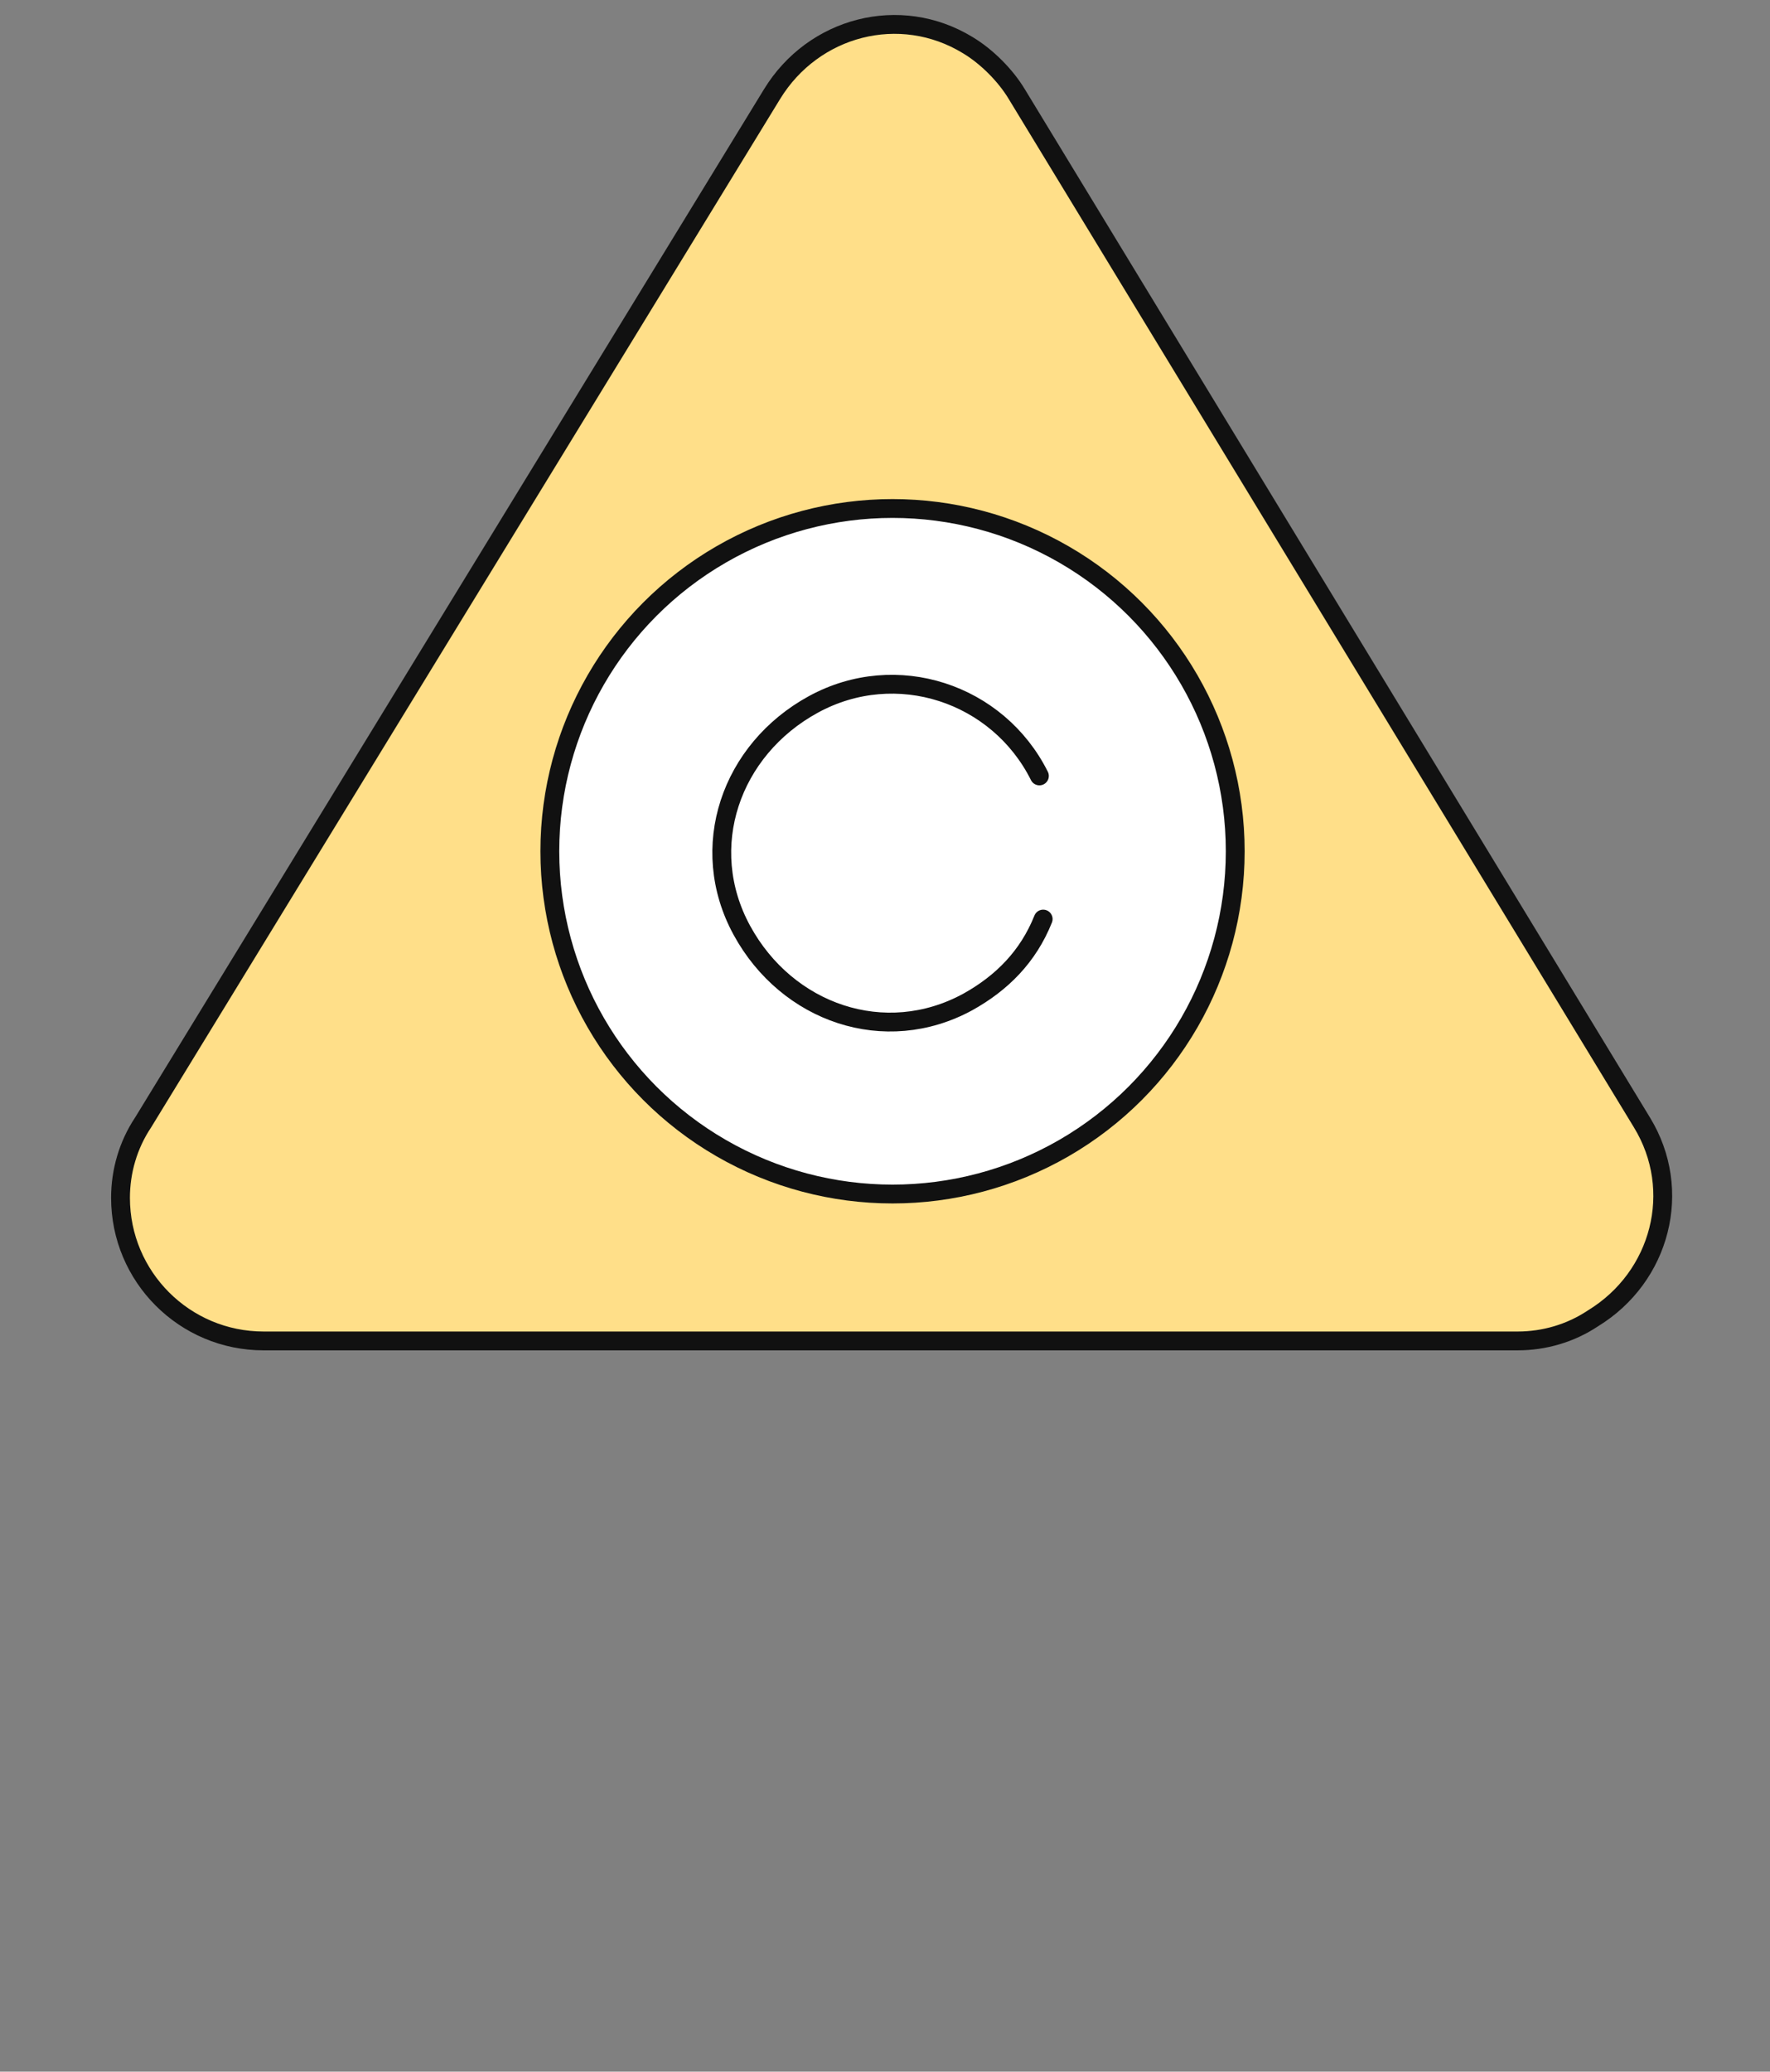
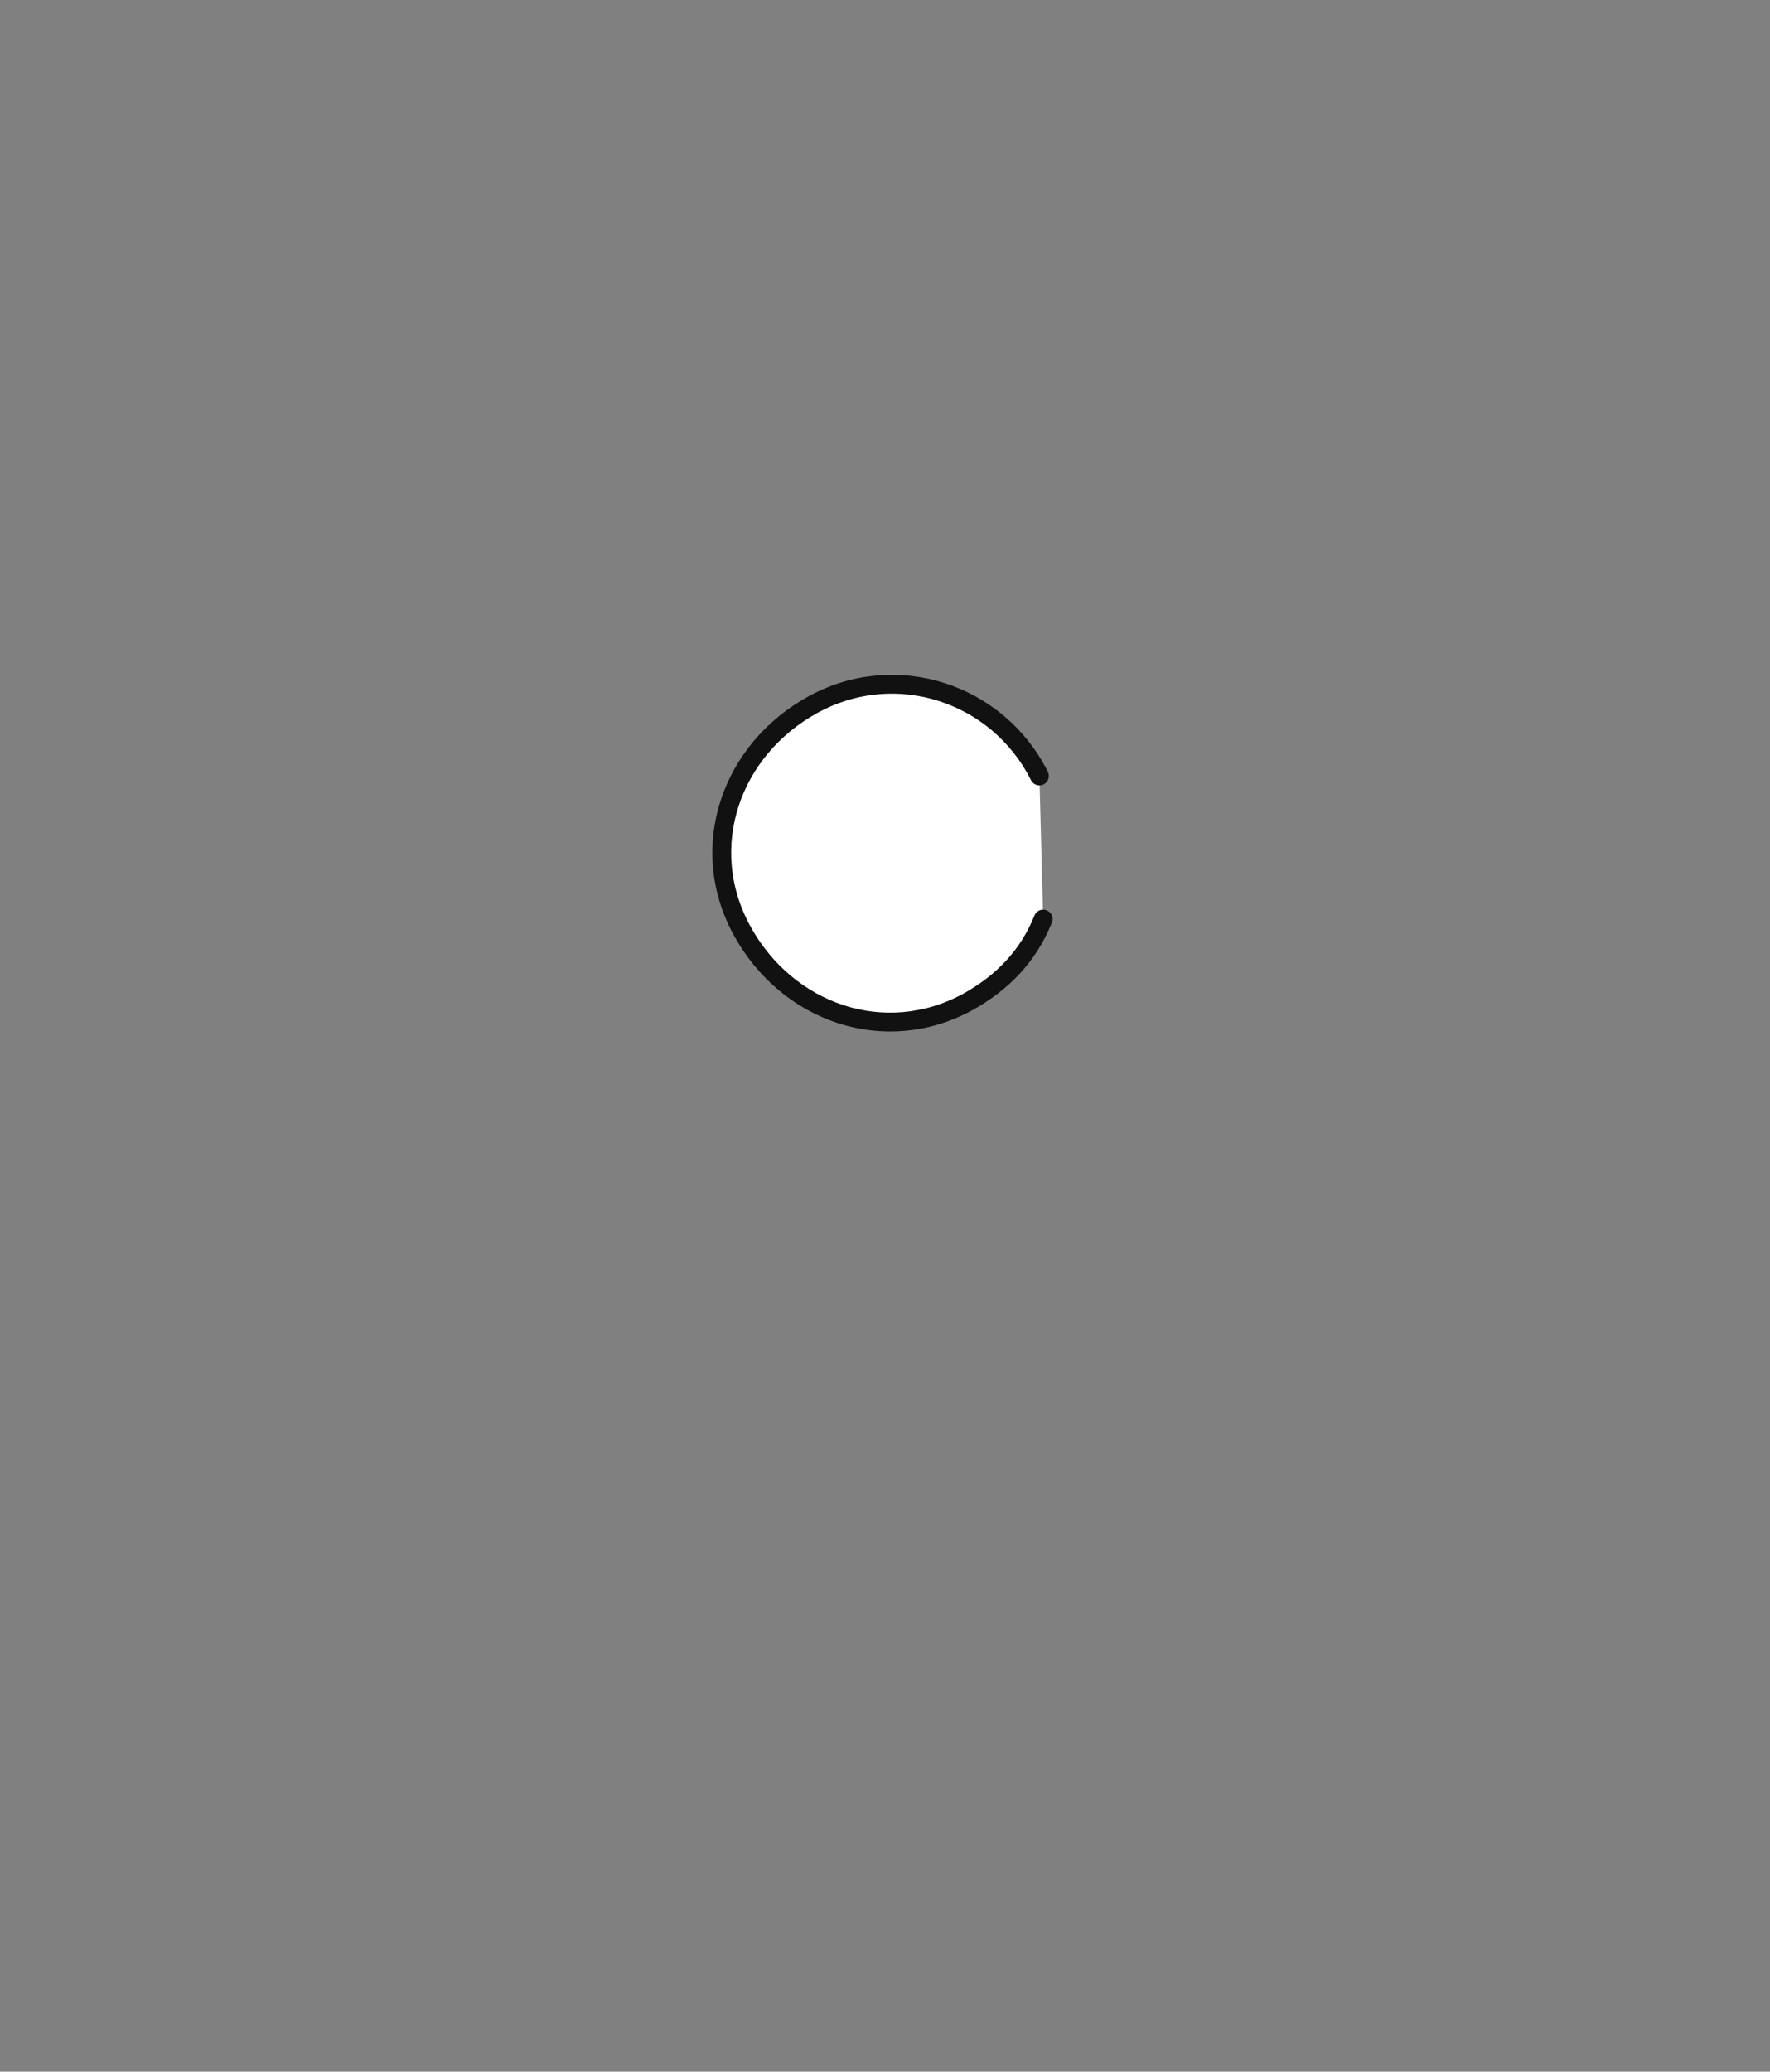
<svg xmlns="http://www.w3.org/2000/svg" width="47px" height="55px" viewBox="0 0 47 55" version="1.1">
  <rect x="0" y="0" width="47" height="55" fill="#808080" stroke="none" />
  <title>Icons/ Support / Copyright</title>
  <g id="Icons/-Support-/-Copyright" stroke="none" stroke-width="1" fill="none" fill-rule="evenodd" stroke-linecap="round" stroke-linejoin="round">
    <g id="Copyright-Infringement" transform="translate(3, 0)" fill-rule="nonzero" stroke="#111111" stroke-width="0.5">
-       <path d="M0.8,29.8 L17.5,2.5 C18.6,0.7 20.9,0.1 22.7,1.2 C23.2,1.5 23.7,2 24,2.5 L40.6,29.8 C41.7,31.6 41.1,33.9 39.3,35 C38.7,35.4 38,35.6 37.3,35.6 L4,35.6 C1.9,35.6 0.2,33.9 0.2,31.8 C0.2,31.1 0.4,30.4 0.8,29.8 Z" id="Path" fill="#FFDF89" />
-       <circle id="Oval" fill="#FFFFFF" cx="20.7" cy="22.6" r="9.1" />
      <path d="M24.6,20.6 C23.5,18.4 20.8,17.5 18.6,18.7 C16.4,19.9 15.5,22.5 16.7,24.7 C17.9,26.9 20.5,27.8 22.7,26.6 C23.6,26.1 24.3,25.4 24.7,24.4" id="Path" fill="#FFFFFF" />
    </g>
  </g>
</svg>